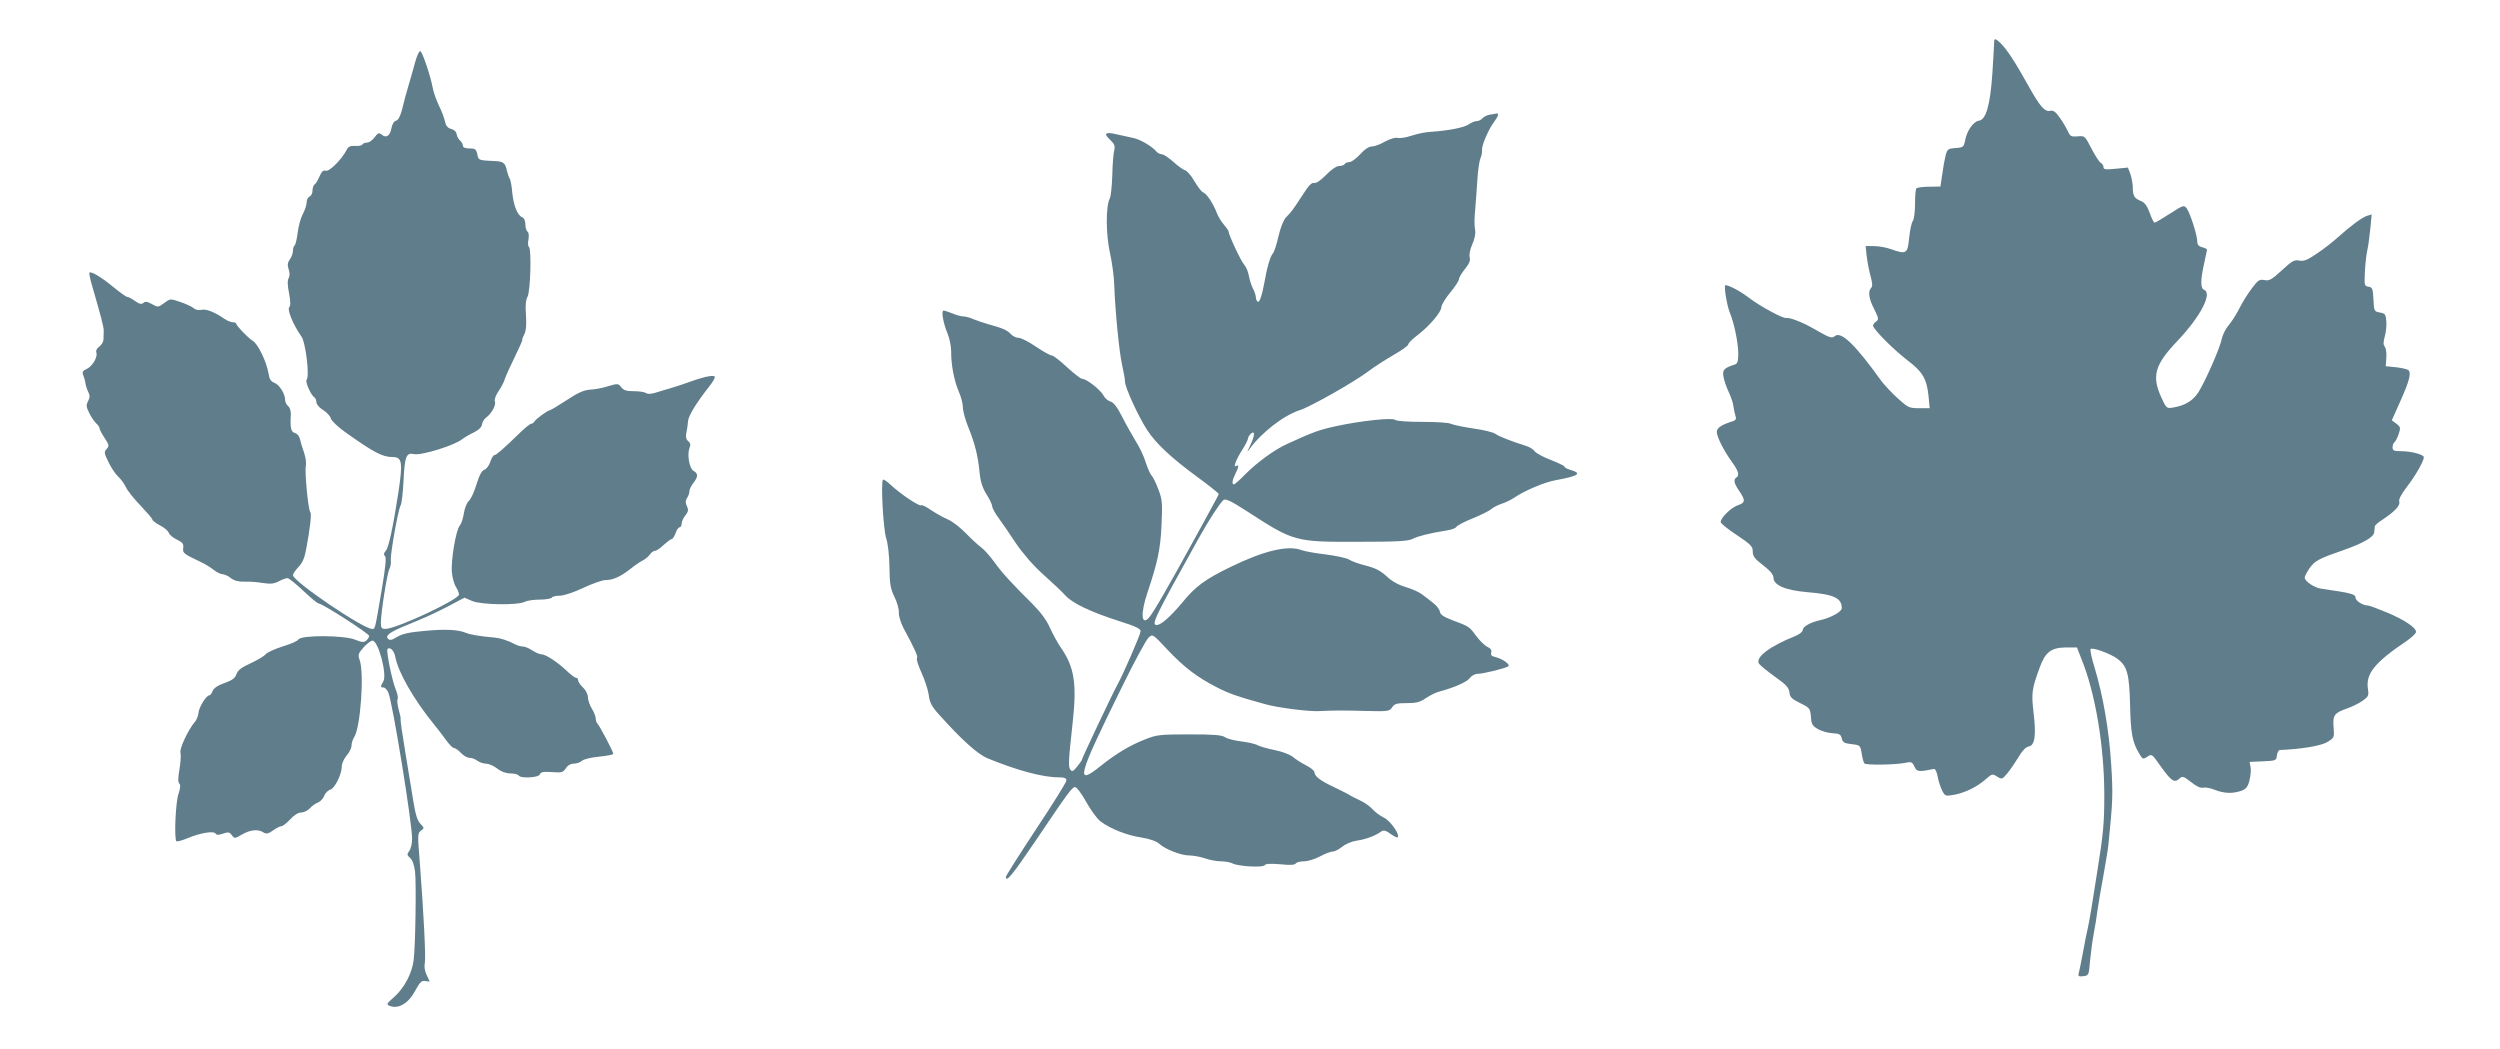
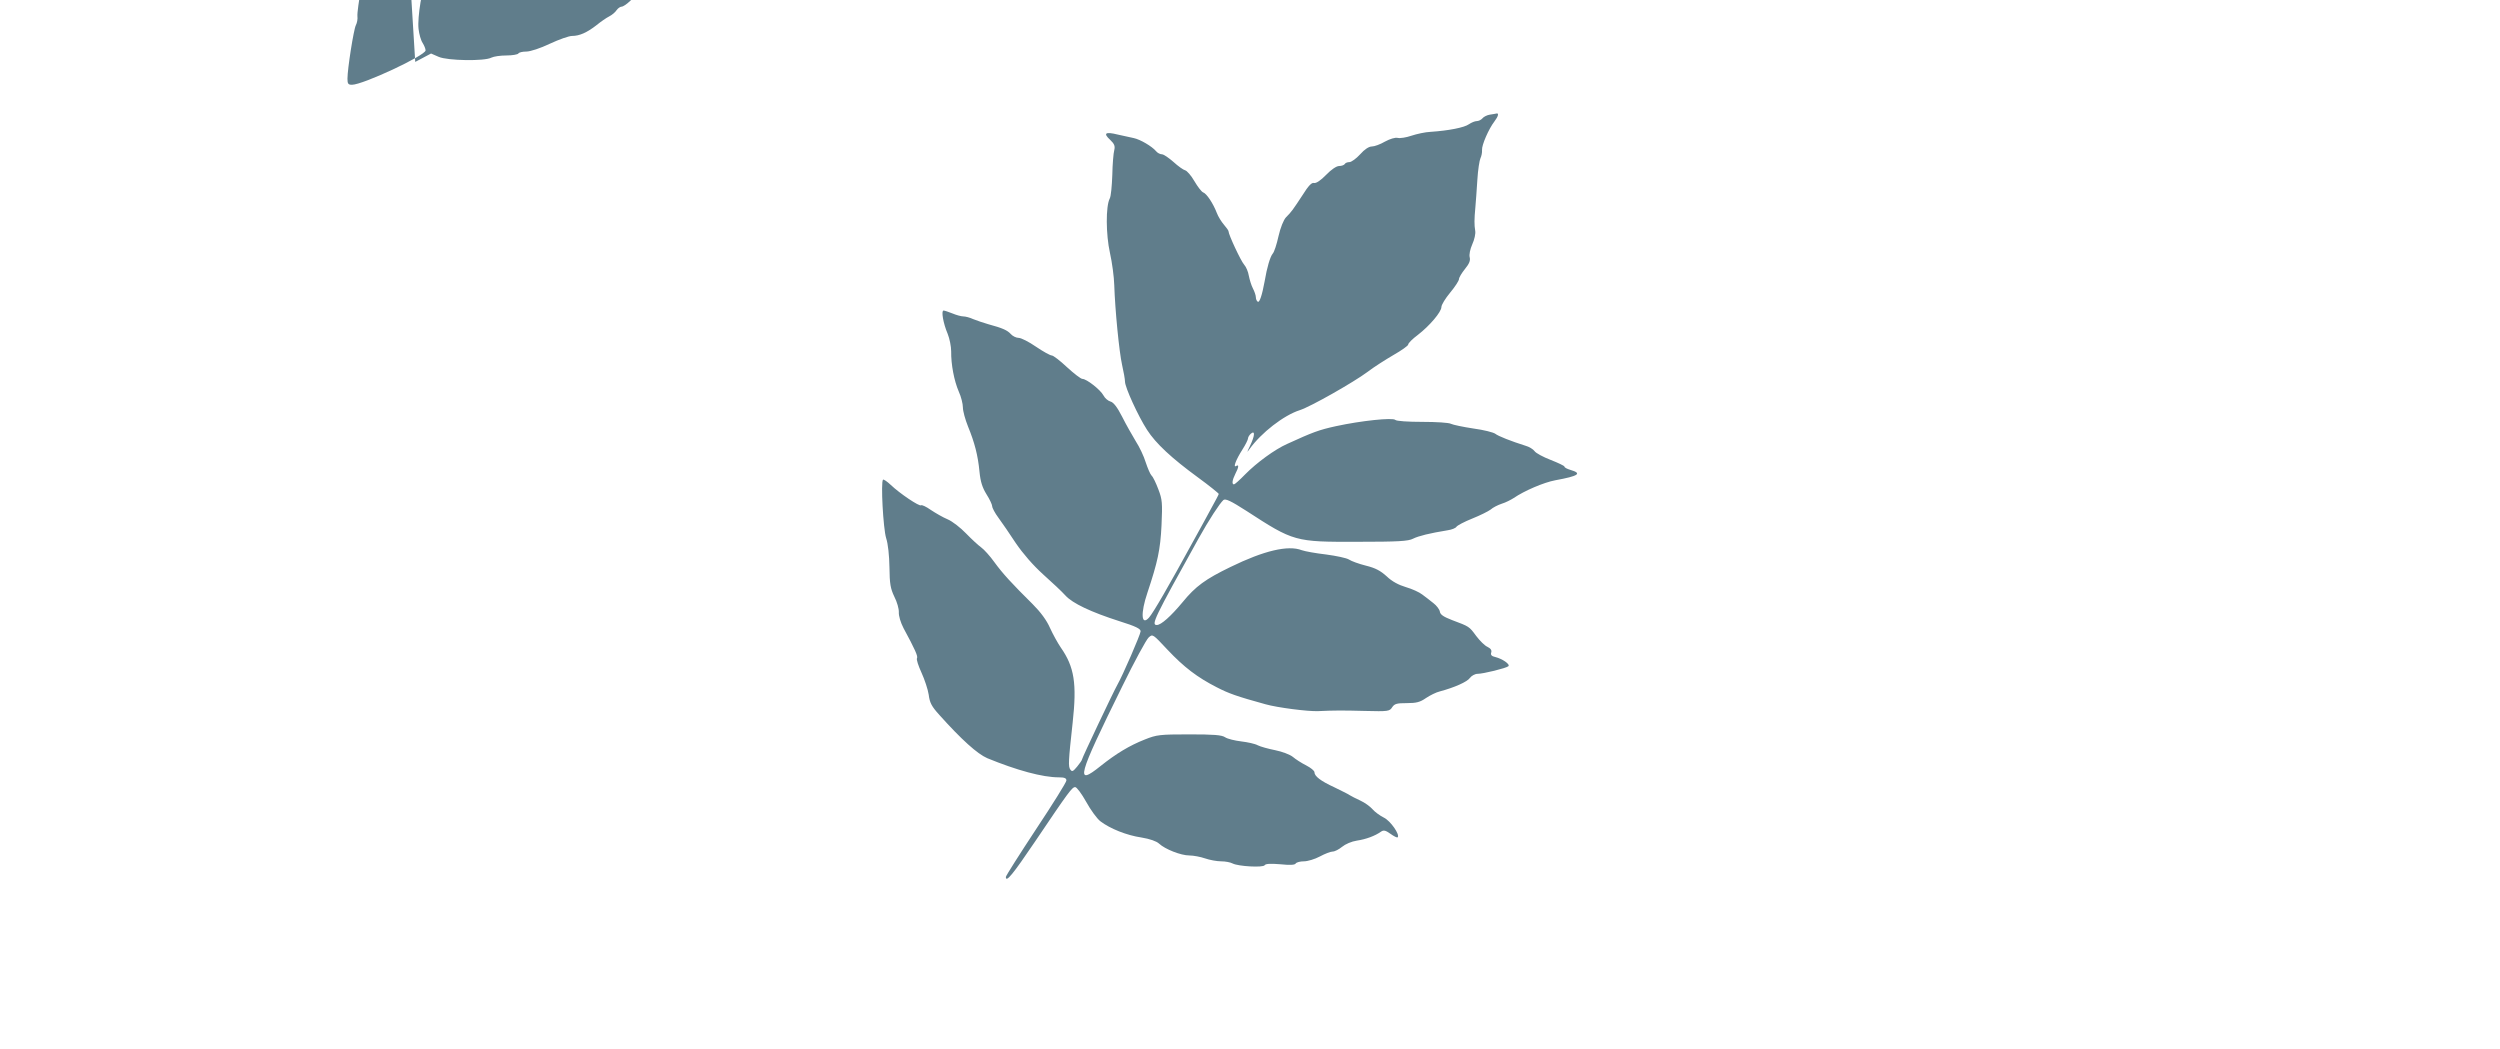
<svg xmlns="http://www.w3.org/2000/svg" version="1.0" width="1280pt" height="537pt" viewBox="0 0 1280 537" preserveAspectRatio="xMidYMid meet">
  <g transform="translate(0,537) scale(0.1,-0.1)" fill="#607d8b" stroke="none">
-     <path d="M10210 5153 c0 -10 -4 -81 -9 -158 -11 -161 -32 -238 -69 -243 -28 -4 -60 -49 -70 -98 -7 -37 -10 -39 -50 -42 -39 -3 -42 -6 -51 -40 -5 -20 -13 -64 -17 -97 l-9 -60 -58 -1 c-31 0 -60 -4 -65 -8 -4 -4 -7 -40 -7 -80 0 -40 -5 -79 -11 -87 -7 -8 -15 -47 -19 -86 -8 -83 -14 -87 -95 -58 -23 8 -62 15 -85 15 l-43 0 5 -47 c3 -27 11 -72 19 -102 11 -38 12 -57 5 -64 -18 -18 -13 -56 15 -110 23 -46 24 -53 10 -63 -9 -6 -16 -16 -16 -21 0 -18 104 -122 174 -176 80 -60 101 -97 110 -184 l6 -63 -54 0 c-51 0 -57 3 -110 51 -31 28 -68 68 -84 89 -133 186 -206 256 -238 229 -16 -13 -24 -10 -115 42 -48 28 -118 55 -133 51 -14 -5 -131 58 -187 100 -46 36 -106 68 -125 68 -9 0 7 -101 22 -139 23 -54 44 -158 44 -212 0 -38 -4 -51 -17 -55 -56 -18 -65 -28 -59 -62 3 -19 15 -54 27 -79 12 -26 23 -58 24 -72 2 -14 6 -36 10 -48 6 -17 3 -24 -11 -29 -57 -17 -84 -35 -84 -54 0 -26 32 -91 76 -153 35 -48 42 -71 24 -82 -16 -10 -12 -30 15 -69 33 -49 32 -60 -10 -74 -34 -13 -85 -63 -85 -85 0 -7 37 -37 83 -67 72 -48 82 -59 81 -84 0 -24 10 -37 53 -70 35 -27 53 -48 53 -63 0 -39 60 -65 174 -75 136 -11 176 -30 176 -82 0 -18 -58 -50 -110 -61 -50 -11 -90 -33 -90 -51 0 -8 -17 -22 -37 -30 -133 -53 -207 -110 -187 -142 6 -9 43 -39 82 -67 57 -40 71 -56 74 -80 2 -24 12 -34 55 -55 49 -24 51 -27 55 -70 2 -38 8 -47 36 -63 17 -10 51 -20 74 -21 36 -2 43 -6 48 -27 5 -20 13 -25 50 -29 44 -5 45 -6 52 -49 4 -24 10 -47 14 -50 9 -9 152 -7 201 2 40 8 43 7 55 -18 12 -27 21 -28 100 -12 7 1 15 -17 19 -40 4 -23 15 -55 23 -71 15 -29 17 -29 63 -21 56 11 115 40 161 80 31 28 34 28 57 13 24 -15 26 -15 52 16 15 18 41 56 58 84 19 33 38 52 52 54 31 5 39 55 25 172 -12 101 -9 122 30 229 30 83 59 105 135 106 l57 0 23 -59 c71 -174 116 -442 117 -691 0 -149 -4 -199 -38 -410 -20 -132 -41 -256 -46 -275 -5 -19 -16 -75 -25 -125 -9 -49 -19 -98 -22 -108 -4 -15 0 -18 24 -15 27 3 28 5 34 78 4 41 12 104 19 140 7 36 16 92 20 125 5 33 18 112 30 175 11 63 23 133 25 155 23 226 24 260 14 415 -11 174 -41 346 -85 493 -15 48 -24 90 -20 94 9 10 103 -24 137 -50 50 -37 61 -76 65 -235 3 -147 12 -192 46 -249 18 -31 20 -32 43 -17 22 15 24 13 66 -47 55 -77 71 -89 96 -67 17 16 21 15 61 -16 27 -22 49 -32 62 -29 11 3 38 -2 60 -11 48 -19 91 -20 135 -5 25 9 34 20 42 53 6 23 9 53 6 68 l-5 27 68 3 c67 3 69 4 72 31 2 15 9 27 15 27 106 4 211 21 243 41 36 22 36 23 32 75 -5 62 3 74 70 97 23 8 58 25 77 38 31 22 34 27 29 60 -13 79 34 137 199 248 26 18 47 38 47 46 0 22 -62 63 -151 100 -46 19 -89 35 -96 35 -26 0 -63 24 -63 41 0 17 -23 23 -176 45 -35 5 -84 38 -84 57 0 6 11 27 25 48 27 38 48 49 175 93 100 35 155 67 156 91 1 11 2 25 3 30 1 6 18 21 39 34 63 42 93 73 86 93 -3 12 10 37 39 75 44 57 87 132 87 152 0 14 -66 31 -117 31 -36 0 -43 3 -43 19 0 11 4 22 9 26 5 3 15 22 22 42 11 33 10 37 -12 54 l-23 17 42 94 c49 109 60 152 41 164 -8 5 -36 11 -64 14 l-50 5 3 43 c2 24 -2 49 -8 57 -8 10 -8 23 0 52 6 21 10 56 8 78 -3 36 -6 40 -33 45 -29 5 -30 7 -33 67 -3 55 -5 62 -25 65 -21 3 -22 7 -19 73 2 39 7 88 12 110 5 22 12 73 16 114 l7 73 -24 -7 c-26 -9 -81 -49 -149 -110 -25 -23 -73 -60 -107 -83 -49 -33 -67 -41 -91 -36 -25 5 -37 -2 -89 -50 -52 -48 -65 -55 -89 -50 -26 5 -33 0 -65 -43 -20 -26 -49 -73 -64 -103 -15 -30 -40 -69 -55 -86 -15 -18 -30 -48 -34 -67 -8 -45 -84 -218 -120 -275 -28 -44 -69 -69 -132 -79 -30 -5 -33 -3 -58 52 -50 110 -34 167 82 289 118 124 181 245 137 262 -19 8 -19 49 0 134 8 36 14 68 15 71 0 4 -11 10 -25 13 -18 5 -25 13 -25 30 0 32 -37 146 -54 169 -14 18 -18 17 -86 -27 -39 -25 -74 -46 -78 -46 -5 0 -16 23 -26 51 -13 36 -26 53 -45 60 -33 13 -41 26 -41 68 0 19 -6 50 -12 69 l-13 34 -62 -6 c-52 -5 -63 -4 -63 8 0 8 -7 19 -15 23 -8 5 -29 38 -47 73 -33 64 -34 65 -70 62 -33 -3 -39 0 -50 25 -7 15 -25 47 -41 69 -21 31 -34 40 -48 37 -29 -8 -54 20 -116 132 -65 117 -107 181 -139 213 -28 27 -34 27 -34 5z" />
-     <path d="M2126 5053 c-9 -32 -24 -87 -35 -123 -11 -36 -25 -89 -32 -119 -9 -36 -20 -56 -31 -59 -11 -2 -20 -18 -24 -39 -7 -39 -27 -52 -50 -32 -14 11 -19 9 -36 -14 -11 -15 -28 -27 -38 -27 -10 0 -22 -4 -25 -10 -3 -5 -20 -9 -37 -7 -24 1 -35 -3 -43 -20 -25 -49 -89 -113 -107 -107 -13 4 -21 -4 -32 -29 -8 -19 -19 -38 -25 -41 -6 -4 -11 -18 -11 -32 0 -14 -7 -27 -15 -30 -8 -4 -15 -17 -15 -30 0 -13 -9 -41 -20 -61 -11 -20 -22 -63 -26 -95 -4 -32 -11 -61 -15 -64 -5 -3 -9 -15 -9 -27 0 -13 -7 -33 -16 -45 -12 -17 -13 -29 -6 -51 6 -18 6 -34 0 -45 -7 -12 -6 -38 2 -78 8 -40 8 -64 1 -71 -12 -12 20 -90 63 -151 21 -30 42 -204 26 -220 -9 -9 22 -80 40 -91 5 -3 10 -15 10 -25 0 -10 15 -28 34 -39 19 -12 37 -31 40 -44 4 -12 37 -44 74 -70 145 -103 190 -127 241 -127 50 0 54 -25 31 -180 -28 -182 -50 -283 -64 -299 -11 -12 -13 -20 -5 -28 8 -8 3 -55 -16 -169 -36 -213 -34 -204 -50 -204 -46 0 -405 244 -405 275 0 7 13 26 28 42 20 20 31 45 39 88 21 111 29 185 22 192 -11 11 -30 210 -23 238 3 14 -1 43 -9 67 -9 24 -18 55 -21 69 -3 15 -14 29 -26 32 -20 5 -25 27 -21 93 1 18 -4 36 -13 44 -9 7 -16 21 -16 32 0 31 -29 78 -55 88 -18 7 -26 19 -30 47 -10 61 -54 152 -81 168 -22 13 -84 77 -84 87 0 4 -8 8 -18 8 -10 0 -29 8 -42 17 -50 35 -94 52 -117 47 -14 -4 -31 -1 -41 8 -9 8 -40 22 -69 32 -52 18 -52 17 -83 -6 -30 -22 -32 -22 -62 -5 -23 13 -34 15 -44 6 -10 -8 -20 -6 -43 10 -16 12 -34 21 -40 21 -5 0 -36 22 -69 49 -60 50 -116 84 -124 75 -3 -2 4 -35 15 -72 45 -155 59 -208 58 -227 0 -11 -1 -30 -1 -42 0 -12 -10 -29 -21 -37 -13 -9 -19 -21 -16 -30 9 -22 -19 -71 -49 -85 -19 -8 -24 -16 -19 -29 4 -9 10 -28 12 -42 2 -14 9 -35 15 -47 9 -17 8 -29 -1 -47 -11 -20 -10 -29 7 -63 11 -22 28 -45 36 -52 9 -8 16 -19 16 -25 0 -6 12 -28 26 -49 23 -35 24 -40 10 -56 -14 -15 -13 -21 9 -66 13 -28 35 -61 50 -75 15 -14 32 -38 40 -55 7 -16 40 -58 74 -93 33 -35 61 -67 61 -72 0 -5 18 -19 39 -30 22 -11 42 -28 45 -38 4 -10 22 -26 42 -35 29 -14 35 -22 32 -43 -3 -26 1 -29 87 -70 22 -10 53 -29 68 -41 16 -13 37 -23 46 -23 10 0 30 -9 43 -20 17 -13 39 -19 69 -18 24 1 67 -2 95 -7 39 -6 58 -4 82 9 17 9 37 16 44 16 7 0 44 -30 81 -65 38 -36 73 -65 79 -65 18 0 258 -154 258 -166 0 -6 -7 -17 -15 -24 -12 -10 -23 -9 -57 5 -57 23 -277 24 -290 1 -4 -8 -41 -24 -81 -36 -39 -12 -79 -30 -87 -40 -8 -10 -43 -30 -77 -46 -46 -21 -65 -35 -72 -55 -7 -21 -22 -32 -61 -46 -35 -12 -55 -26 -61 -40 -5 -13 -12 -23 -17 -23 -16 0 -54 -62 -56 -91 -1 -15 -10 -36 -19 -46 -32 -37 -79 -135 -73 -157 3 -11 1 -49 -5 -84 -8 -44 -8 -67 -1 -74 7 -7 6 -23 -4 -52 -15 -41 -23 -230 -11 -243 4 -3 30 4 59 16 64 27 133 38 142 23 4 -8 16 -8 38 0 27 9 33 8 45 -8 14 -19 15 -18 53 4 43 24 81 28 109 10 15 -9 24 -7 49 10 16 12 36 22 43 22 7 0 27 16 45 35 20 22 41 35 56 35 14 0 33 10 44 21 10 12 29 25 42 30 12 5 27 20 32 35 6 14 20 28 31 31 23 6 59 79 59 120 0 14 11 38 25 55 14 16 25 39 25 52 0 12 6 30 13 41 33 49 53 332 28 397 -9 25 -7 32 20 63 17 19 38 35 46 35 30 0 77 -176 55 -210 -15 -25 -15 -30 2 -30 7 0 19 -12 25 -28 22 -56 121 -664 121 -747 0 -22 -6 -50 -14 -61 -13 -18 -13 -22 4 -37 11 -9 21 -36 25 -69 7 -55 2 -384 -7 -453 -8 -67 -47 -141 -96 -186 -45 -40 -46 -42 -24 -50 43 -16 94 15 127 77 25 46 34 55 53 51 12 -2 22 -3 22 -2 0 1 -7 16 -16 34 -9 19 -13 42 -9 59 6 29 -6 262 -26 521 -11 135 -11 145 6 158 18 12 18 14 -3 36 -16 16 -25 49 -37 122 -9 55 -27 168 -41 251 -14 83 -24 155 -23 160 2 5 -3 28 -10 52 -6 23 -9 47 -5 53 3 6 -1 27 -9 47 -19 43 -51 201 -43 209 13 13 34 -8 40 -41 15 -78 93 -215 195 -341 22 -27 53 -67 67 -87 15 -21 32 -38 39 -38 6 0 22 -11 35 -25 13 -14 33 -25 44 -25 12 0 30 -7 40 -15 11 -8 31 -15 44 -15 14 0 40 -11 58 -25 20 -16 46 -25 68 -25 19 0 38 -5 41 -10 10 -17 102 -12 109 5 4 12 18 15 61 12 50 -4 58 -2 72 19 9 15 25 24 41 24 14 0 33 7 42 15 9 8 47 17 88 21 40 4 72 10 72 15 0 10 -69 142 -81 154 -5 5 -9 17 -9 27 0 10 -9 32 -20 50 -11 18 -20 45 -20 59 0 14 -11 36 -25 49 -14 13 -25 29 -25 37 0 7 -5 13 -11 13 -6 0 -27 16 -47 35 -47 45 -108 85 -130 85 -9 0 -30 9 -47 20 -16 11 -38 20 -48 20 -9 0 -25 4 -35 9 -44 23 -80 34 -112 37 -65 5 -125 15 -145 24 -38 16 -102 20 -209 10 -81 -7 -116 -15 -143 -31 -26 -16 -37 -19 -46 -10 -15 15 5 32 73 61 127 52 159 67 237 107 l81 43 39 -17 c45 -20 236 -23 270 -4 12 6 46 11 77 11 30 0 58 5 61 10 3 6 22 10 41 10 20 0 72 17 120 40 47 22 98 40 114 40 38 0 76 17 125 55 22 18 51 38 65 45 14 7 31 21 38 32 7 10 19 18 26 18 7 0 27 13 44 30 18 16 36 30 41 30 5 0 14 14 20 30 5 17 15 30 20 30 6 0 11 9 11 19 0 10 8 29 19 42 15 19 17 28 8 47 -8 17 -8 29 1 43 7 10 12 26 12 35 0 9 9 27 20 41 25 32 25 49 1 62 -21 12 -34 82 -21 117 7 16 5 26 -6 35 -11 9 -14 22 -10 43 4 17 8 45 9 61 3 28 40 89 108 176 16 20 29 42 29 48 0 13 -46 5 -120 -21 -30 -11 -77 -27 -105 -35 -27 -8 -65 -19 -83 -25 -21 -6 -37 -6 -45 0 -7 5 -34 9 -61 9 -37 0 -52 4 -65 20 -15 20 -18 20 -66 6 -27 -9 -69 -17 -93 -18 -32 -2 -62 -15 -121 -54 -43 -28 -81 -51 -85 -51 -10 0 -70 -43 -79 -57 -4 -7 -12 -13 -18 -13 -5 0 -29 -19 -53 -42 -87 -85 -125 -118 -134 -118 -6 0 -16 -16 -22 -35 -6 -19 -20 -37 -30 -40 -13 -4 -26 -28 -40 -74 -11 -38 -29 -76 -39 -85 -11 -10 -22 -38 -26 -64 -4 -26 -13 -54 -21 -63 -20 -23 -47 -184 -40 -243 3 -27 12 -59 21 -72 8 -13 15 -30 15 -38 0 -26 -321 -176 -377 -176 -19 0 -23 5 -23 31 0 51 32 253 43 274 6 11 10 32 8 46 -3 33 37 257 50 281 6 10 12 66 15 125 6 127 14 147 54 138 37 -8 210 45 247 77 9 7 34 22 57 33 27 13 42 28 44 42 2 13 11 28 21 35 28 21 52 64 45 82 -4 10 4 32 19 54 14 20 28 48 32 62 4 14 27 64 51 113 23 48 41 87 38 87 -2 0 2 12 10 28 10 19 12 48 9 98 -4 49 -1 78 8 95 15 27 21 247 7 255 -5 3 -6 20 -2 39 3 19 1 35 -5 39 -6 4 -11 21 -11 37 0 17 -6 32 -15 36 -25 9 -45 58 -52 125 -3 35 -9 68 -13 73 -4 6 -11 25 -15 42 -7 37 -18 46 -55 48 -92 4 -90 4 -96 35 -6 26 -11 30 -40 30 -22 0 -34 5 -34 14 0 7 -6 19 -14 26 -8 6 -16 21 -18 33 -2 13 -13 23 -28 27 -17 4 -26 15 -31 35 -3 17 -17 55 -32 85 -14 30 -29 72 -32 93 -12 62 -52 181 -63 185 -6 2 -17 -23 -26 -55z" />
+     <path d="M2126 5053 l81 43 39 -17 c45 -20 236 -23 270 -4 12 6 46 11 77 11 30 0 58 5 61 10 3 6 22 10 41 10 20 0 72 17 120 40 47 22 98 40 114 40 38 0 76 17 125 55 22 18 51 38 65 45 14 7 31 21 38 32 7 10 19 18 26 18 7 0 27 13 44 30 18 16 36 30 41 30 5 0 14 14 20 30 5 17 15 30 20 30 6 0 11 9 11 19 0 10 8 29 19 42 15 19 17 28 8 47 -8 17 -8 29 1 43 7 10 12 26 12 35 0 9 9 27 20 41 25 32 25 49 1 62 -21 12 -34 82 -21 117 7 16 5 26 -6 35 -11 9 -14 22 -10 43 4 17 8 45 9 61 3 28 40 89 108 176 16 20 29 42 29 48 0 13 -46 5 -120 -21 -30 -11 -77 -27 -105 -35 -27 -8 -65 -19 -83 -25 -21 -6 -37 -6 -45 0 -7 5 -34 9 -61 9 -37 0 -52 4 -65 20 -15 20 -18 20 -66 6 -27 -9 -69 -17 -93 -18 -32 -2 -62 -15 -121 -54 -43 -28 -81 -51 -85 -51 -10 0 -70 -43 -79 -57 -4 -7 -12 -13 -18 -13 -5 0 -29 -19 -53 -42 -87 -85 -125 -118 -134 -118 -6 0 -16 -16 -22 -35 -6 -19 -20 -37 -30 -40 -13 -4 -26 -28 -40 -74 -11 -38 -29 -76 -39 -85 -11 -10 -22 -38 -26 -64 -4 -26 -13 -54 -21 -63 -20 -23 -47 -184 -40 -243 3 -27 12 -59 21 -72 8 -13 15 -30 15 -38 0 -26 -321 -176 -377 -176 -19 0 -23 5 -23 31 0 51 32 253 43 274 6 11 10 32 8 46 -3 33 37 257 50 281 6 10 12 66 15 125 6 127 14 147 54 138 37 -8 210 45 247 77 9 7 34 22 57 33 27 13 42 28 44 42 2 13 11 28 21 35 28 21 52 64 45 82 -4 10 4 32 19 54 14 20 28 48 32 62 4 14 27 64 51 113 23 48 41 87 38 87 -2 0 2 12 10 28 10 19 12 48 9 98 -4 49 -1 78 8 95 15 27 21 247 7 255 -5 3 -6 20 -2 39 3 19 1 35 -5 39 -6 4 -11 21 -11 37 0 17 -6 32 -15 36 -25 9 -45 58 -52 125 -3 35 -9 68 -13 73 -4 6 -11 25 -15 42 -7 37 -18 46 -55 48 -92 4 -90 4 -96 35 -6 26 -11 30 -40 30 -22 0 -34 5 -34 14 0 7 -6 19 -14 26 -8 6 -16 21 -18 33 -2 13 -13 23 -28 27 -17 4 -26 15 -31 35 -3 17 -17 55 -32 85 -14 30 -29 72 -32 93 -12 62 -52 181 -63 185 -6 2 -17 -23 -26 -55z" />
    <path d="M7628 4783 c-14 -2 -32 -11 -38 -19 -7 -8 -20 -14 -29 -14 -9 0 -27 -7 -40 -16 -23 -17 -105 -33 -196 -39 -27 -1 -72 -11 -99 -20 -26 -9 -58 -14 -70 -11 -13 3 -39 -5 -65 -19 -24 -14 -54 -25 -67 -25 -15 0 -37 -14 -60 -40 -20 -22 -45 -40 -55 -40 -10 0 -21 -4 -24 -10 -3 -5 -16 -10 -29 -10 -13 0 -40 -18 -66 -45 -28 -29 -51 -44 -62 -42 -12 4 -29 -14 -59 -62 -50 -76 -56 -85 -85 -114 -12 -13 -28 -52 -38 -96 -9 -41 -22 -82 -30 -90 -13 -16 -29 -70 -41 -141 -13 -71 -26 -110 -35 -105 -6 4 -10 14 -10 23 0 9 -7 30 -15 45 -8 15 -17 45 -21 65 -3 20 -14 46 -24 57 -17 19 -80 154 -80 171 0 4 -11 19 -23 33 -13 15 -30 42 -37 61 -19 49 -52 99 -70 105 -8 3 -28 29 -45 58 -16 28 -38 53 -47 55 -9 2 -36 21 -60 43 -24 21 -50 39 -59 39 -9 0 -23 7 -30 16 -21 25 -81 60 -114 67 -16 3 -54 12 -82 18 -64 16 -76 7 -39 -27 22 -21 26 -32 21 -53 -4 -14 -9 -71 -10 -127 -2 -56 -7 -110 -13 -120 -21 -40 -20 -185 1 -279 11 -49 21 -124 22 -165 4 -125 25 -341 40 -408 8 -35 15 -74 15 -86 0 -29 67 -176 113 -247 45 -70 126 -145 260 -243 59 -43 107 -82 107 -85 0 -3 -17 -35 -37 -71 -19 -36 -61 -112 -93 -170 -128 -234 -205 -367 -227 -392 -40 -45 -44 22 -8 128 52 156 66 219 72 345 5 113 4 131 -16 183 -12 32 -27 64 -35 71 -7 7 -20 38 -30 68 -9 30 -32 79 -51 108 -18 30 -50 86 -70 126 -25 49 -44 73 -59 77 -12 3 -29 17 -36 31 -16 30 -87 85 -108 85 -8 0 -43 27 -79 60 -35 33 -70 60 -78 60 -8 0 -44 20 -81 45 -36 25 -76 45 -88 45 -13 0 -31 9 -40 19 -18 20 -42 31 -116 51 -25 7 -59 19 -77 26 -17 8 -40 14 -51 14 -11 0 -36 7 -55 15 -20 8 -41 15 -46 15 -13 0 -2 -65 21 -119 10 -25 18 -65 18 -90 -1 -66 15 -151 39 -206 12 -26 21 -63 21 -81 0 -19 12 -62 26 -97 34 -83 51 -148 59 -232 5 -52 15 -82 36 -116 16 -25 29 -53 29 -61 0 -8 14 -35 32 -59 18 -24 58 -83 89 -130 37 -54 88 -113 140 -160 46 -41 97 -89 114 -108 36 -40 131 -85 278 -132 80 -25 107 -38 107 -51 0 -15 -92 -227 -119 -274 -19 -33 -181 -375 -181 -382 0 -4 -11 -20 -25 -37 -21 -25 -26 -28 -35 -15 -11 15 -10 41 12 240 22 200 9 285 -61 385 -15 22 -40 67 -55 100 -17 39 -48 81 -89 122 -107 106 -153 156 -196 215 -22 31 -53 65 -67 75 -14 10 -49 42 -78 72 -28 29 -70 62 -94 72 -24 10 -62 32 -86 48 -24 17 -46 27 -50 24 -8 -8 -110 61 -155 104 -19 18 -37 30 -40 27 -12 -12 1 -250 16 -299 10 -30 16 -90 17 -150 1 -84 5 -108 25 -150 14 -27 24 -63 23 -80 -1 -18 9 -52 24 -81 59 -109 75 -145 69 -154 -4 -6 7 -39 23 -74 16 -35 33 -86 37 -113 5 -41 15 -60 55 -104 113 -126 194 -199 245 -221 151 -62 283 -98 366 -98 29 0 39 -4 39 -16 0 -9 -70 -121 -155 -249 -85 -129 -155 -239 -155 -245 0 -31 35 12 150 182 172 255 189 278 205 278 8 0 33 -34 56 -75 23 -42 56 -87 73 -100 50 -38 135 -72 210 -83 43 -7 77 -19 90 -31 31 -29 112 -61 156 -61 20 0 57 -7 80 -15 23 -8 60 -15 82 -15 22 0 48 -5 59 -11 29 -15 156 -22 164 -9 5 8 30 9 80 5 49 -5 75 -4 79 4 4 6 23 11 42 11 19 0 56 11 82 25 26 14 55 25 65 25 11 0 32 11 48 24 17 14 49 28 76 32 47 7 93 24 124 46 13 9 23 7 48 -11 18 -13 34 -21 37 -18 13 13 -37 85 -71 101 -20 10 -46 29 -58 43 -12 14 -40 34 -62 44 -22 10 -47 23 -55 28 -8 6 -44 23 -78 40 -70 32 -102 57 -102 77 0 8 -19 23 -42 35 -24 12 -55 32 -69 44 -15 12 -55 27 -90 34 -35 7 -75 18 -89 25 -14 8 -52 16 -85 20 -33 4 -70 13 -82 21 -17 12 -59 15 -184 15 -151 0 -167 -2 -227 -26 -79 -31 -148 -73 -227 -136 -132 -106 -119 -58 111 408 62 127 123 239 135 250 21 19 21 18 97 -63 84 -89 152 -141 252 -192 60 -31 101 -46 250 -87 60 -17 216 -37 268 -35 84 4 126 4 241 1 118 -3 126 -2 139 19 12 18 24 21 75 21 49 0 68 5 98 26 21 14 53 30 71 34 75 20 140 49 154 69 8 11 26 21 39 21 29 0 147 29 158 39 10 10 -31 38 -67 47 -19 4 -25 11 -21 23 4 12 -3 21 -19 29 -14 6 -39 31 -58 56 -36 49 -35 48 -123 81 -44 17 -61 28 -63 44 -2 11 -17 31 -33 43 -16 13 -42 33 -57 44 -15 12 -53 29 -84 38 -37 11 -71 29 -98 55 -32 29 -58 43 -107 55 -36 9 -74 23 -86 31 -12 8 -65 19 -117 26 -52 6 -108 16 -125 22 -70 27 -193 -2 -365 -86 -128 -62 -179 -99 -245 -180 -60 -72 -110 -117 -132 -117 -30 0 -15 32 212 440 55 99 110 183 129 200 11 8 37 -4 118 -56 242 -157 247 -159 568 -158 207 0 261 3 285 16 28 14 85 28 177 43 21 3 41 11 45 18 5 7 41 26 81 42 40 16 82 37 94 46 11 10 36 23 57 30 20 6 47 20 61 29 54 37 154 80 213 91 120 22 139 35 78 53 -17 5 -31 12 -31 17 0 4 -32 19 -70 34 -39 15 -76 35 -83 45 -7 10 -28 23 -47 28 -73 23 -139 49 -154 61 -9 7 -59 20 -112 27 -53 8 -105 19 -115 24 -10 6 -76 10 -146 10 -74 0 -133 4 -139 10 -13 13 -175 -4 -304 -32 -87 -19 -119 -31 -250 -91 -63 -28 -156 -96 -215 -156 -27 -28 -53 -51 -57 -51 -12 0 -9 22 7 54 18 34 19 50 4 40 -17 -10 -1 32 32 84 16 25 29 51 29 58 0 6 7 17 15 24 22 18 20 -11 -5 -63 -16 -33 -17 -37 -3 -17 60 84 176 174 258 200 54 17 276 143 347 196 31 24 91 62 132 86 42 24 76 48 76 54 0 7 22 29 49 49 61 47 121 118 121 143 0 11 20 44 45 74 25 30 45 61 45 69 0 8 14 31 30 51 22 27 29 43 25 60 -4 14 2 42 13 67 11 24 18 55 15 70 -5 30 -5 57 1 121 2 25 7 87 10 138 3 52 11 102 16 112 5 10 9 29 8 42 -2 25 34 108 64 147 19 25 23 42 11 40 -5 -1 -20 -4 -35 -6z" />
  </g>
</svg>